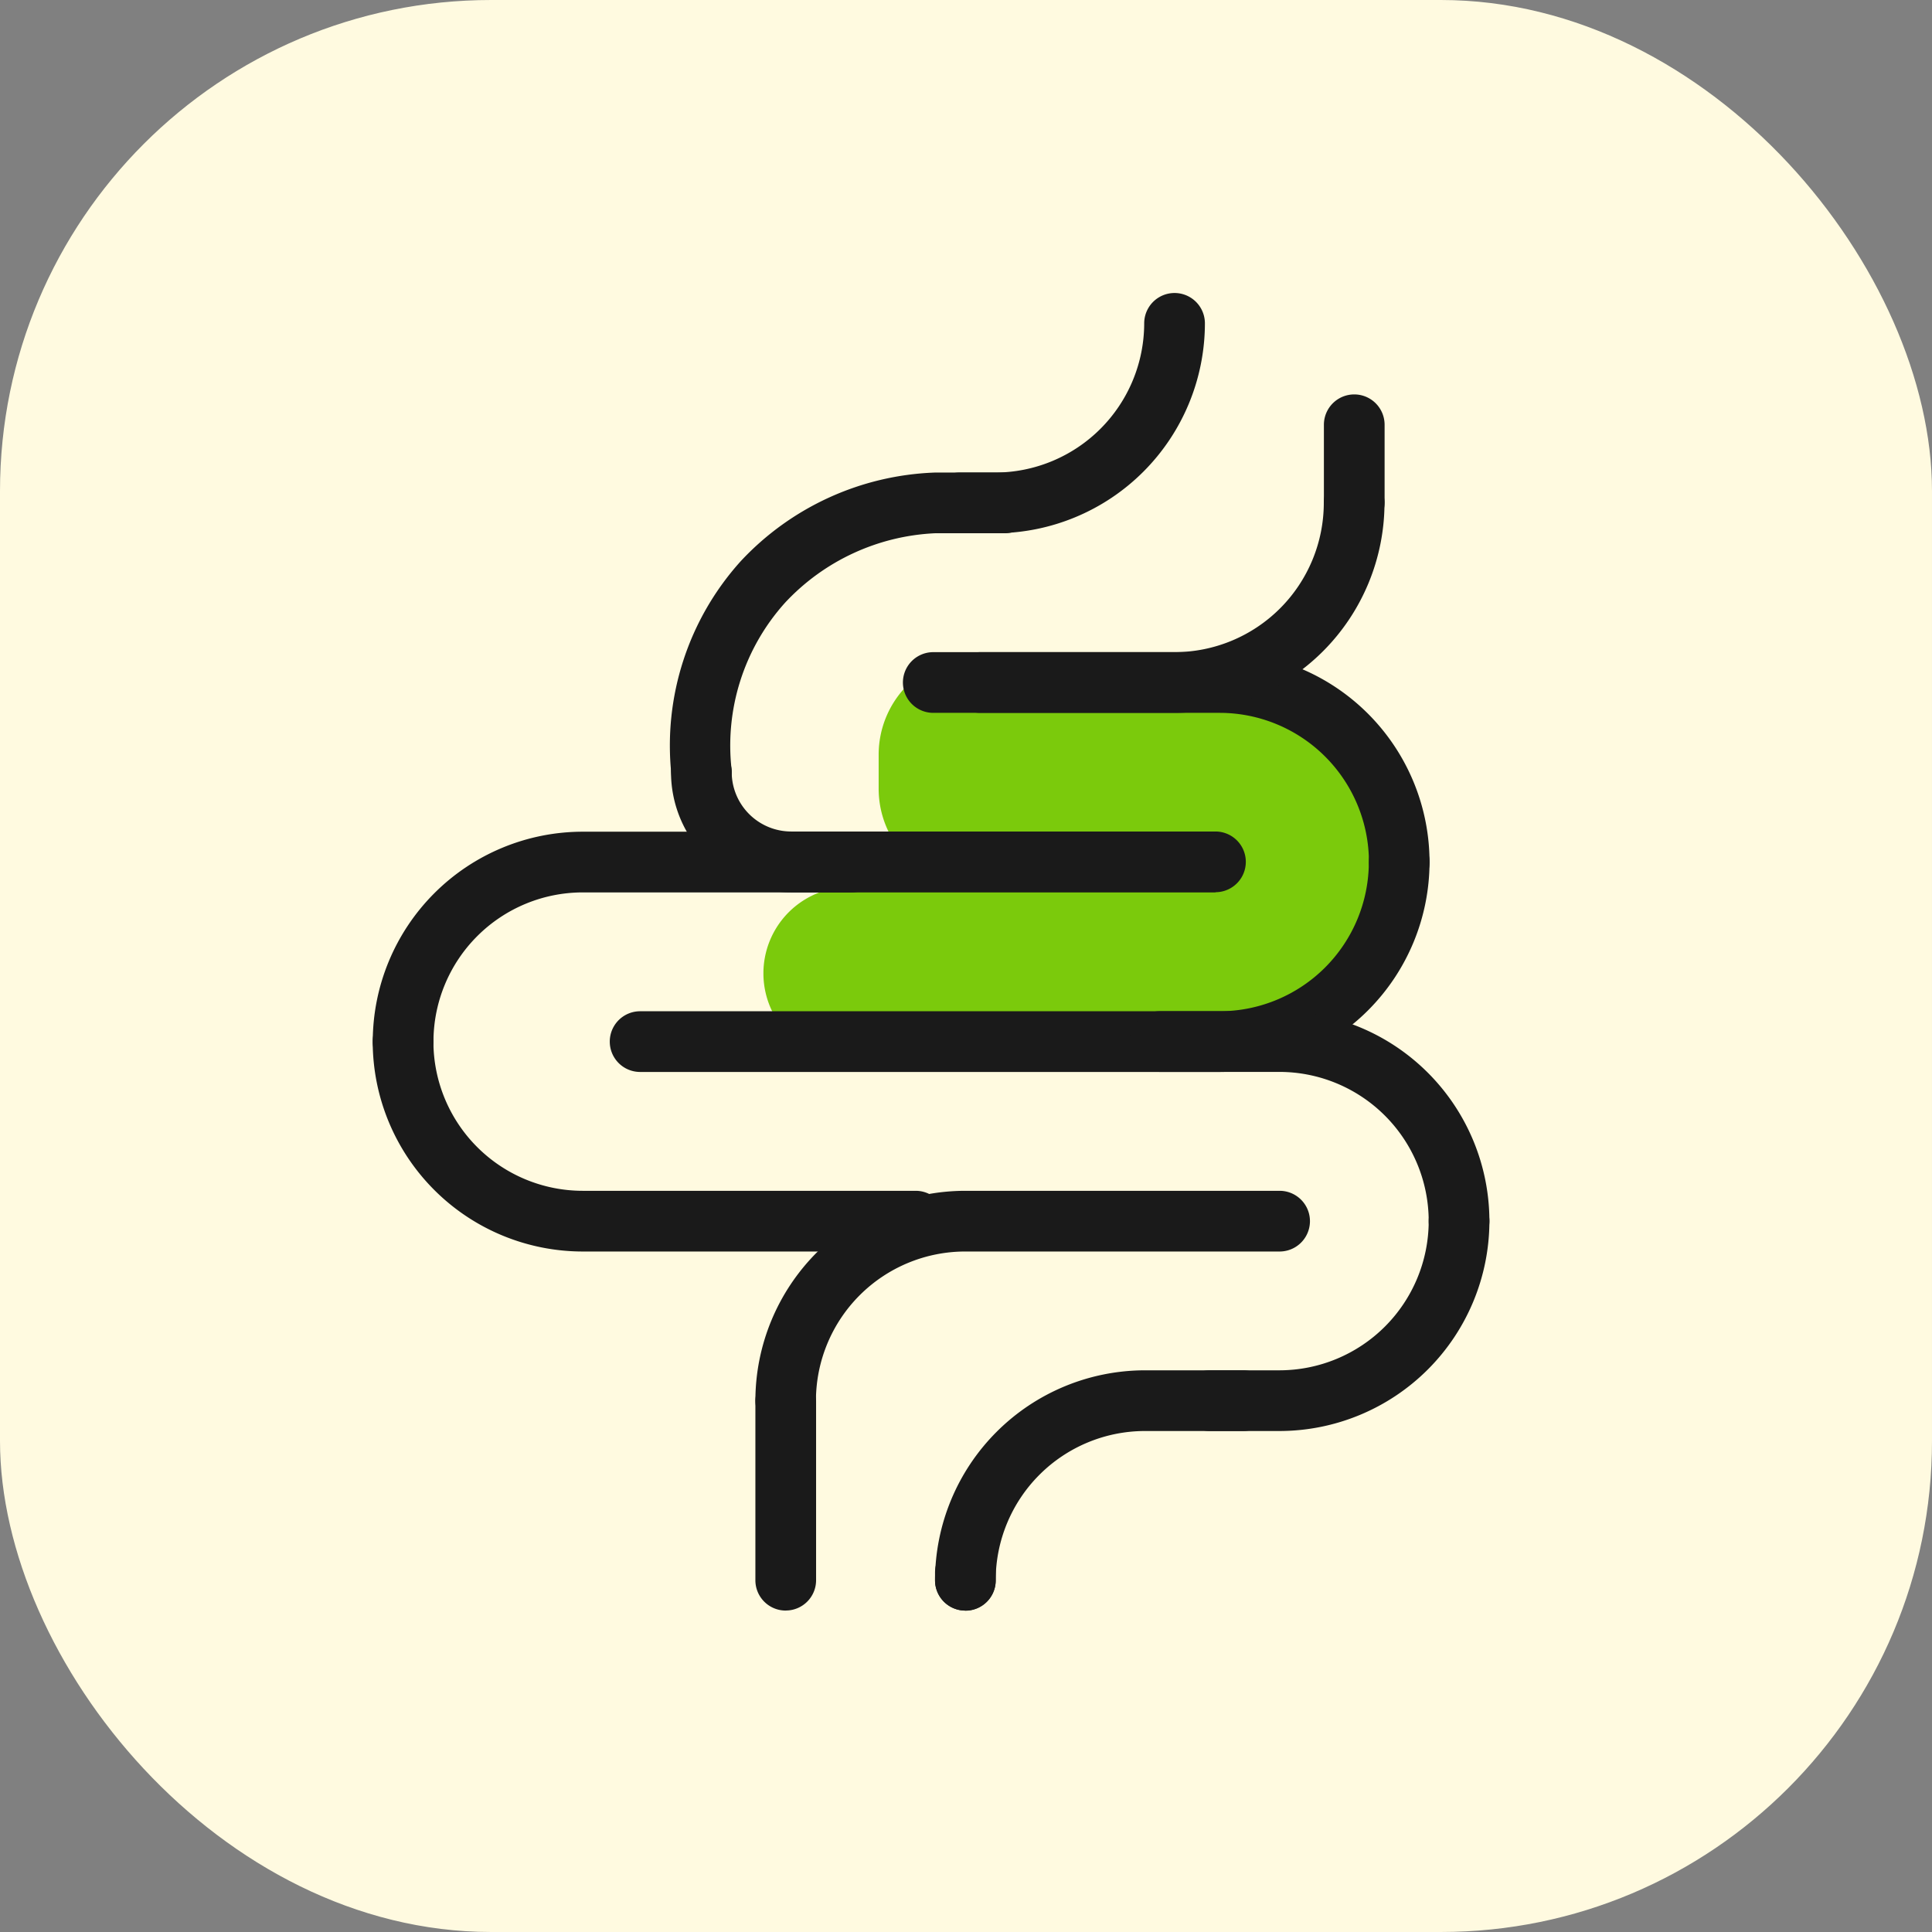
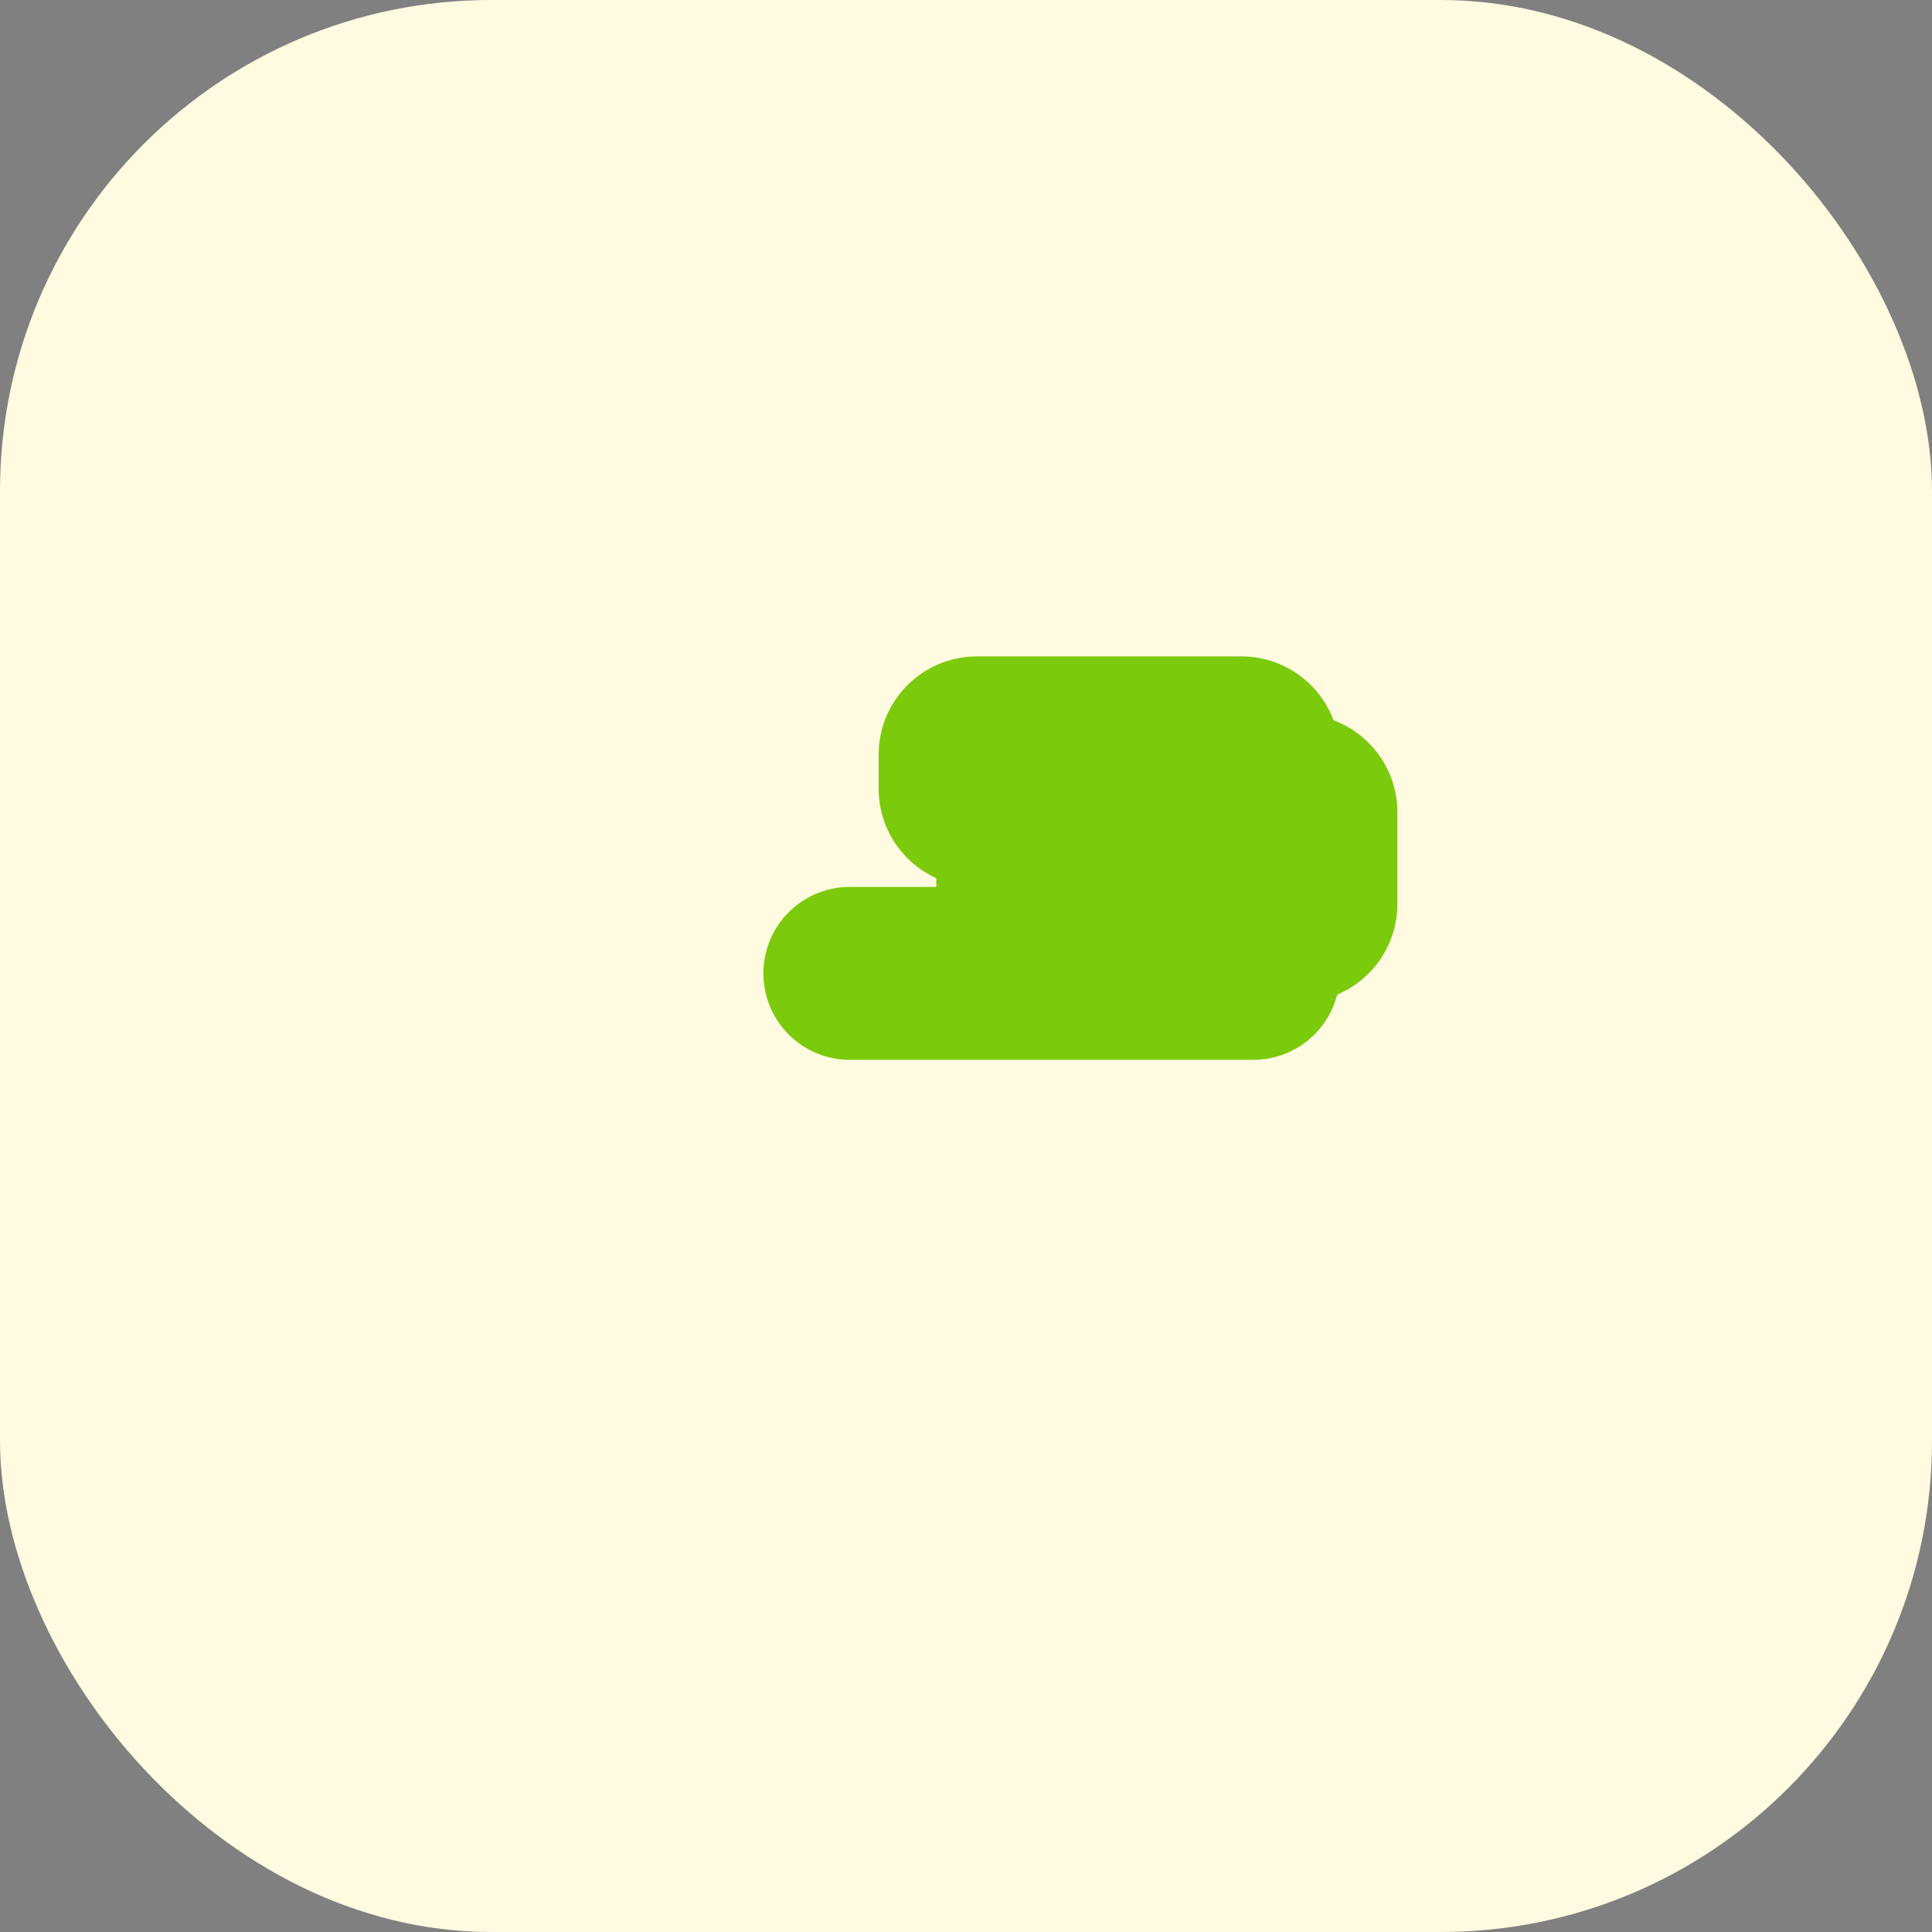
<svg xmlns="http://www.w3.org/2000/svg" viewBox="0 0 39.339 39.339" height="39.339" width="39.339" id="icone_dificuldade-ir-banheiro">
  <rect x="0" y="0" width="39.339" height="39.339" fill="#808080" stroke="none" />
  <defs>
    <clipPath id="clip-path">
-       <rect fill="#1a1a1a" transform="translate(0 0)" height="28.164" width="23.47" data-name="Retângulo 277" id="Retângulo_277" />
-     </clipPath>
+       </clipPath>
  </defs>
  <rect fill="#fffae0" rx="10" height="39.339" width="39.339" data-name="Retângulo 1" id="Retângulo_1" />
  <path fill="#7bca0c" transform="translate(15.545 13.366)" d="M1.76,8.214a1.76,1.76,0,0,1,0-3.521H3.52V4.515A2,2,0,0,1,2.346,2.694V2a2,2,0,0,1,2-2H9.734a2,2,0,0,1,1.874,1.3,2,2,0,0,1,1.3,1.874V5.041a2,2,0,0,1-1.227,1.845A1.761,1.761,0,0,1,9.974,8.214Z" data-name="União 8" id="União_8" />
  <g transform="translate(7.33 5.151)" data-name="Grupo 902" id="Grupo_902">
    <g clip-path="url(#clip-path)" transform="translate(0 0)" data-name="Grupo 901" id="Grupo_901">
      <path fill="#1a1a1a" transform="translate(-54.938 -36.573)" d="M76.1,49.593a.617.617,0,0,1-.618-.618,3.042,3.042,0,0,0-3.038-3.038H66.611a.618.618,0,1,1,0-1.236h5.831a4.279,4.279,0,0,1,4.274,4.274.617.617,0,0,1-.618.618" data-name="Caminho 3972" id="Caminho_3972" />
      <path fill="#1a1a1a" transform="translate(-30.821 -45.92)" d="M48.24,58.94H39.6a2.449,2.449,0,0,1-2.446-2.446.618.618,0,1,1,1.236,0A1.212,1.212,0,0,0,39.6,57.7H48.24a.618.618,0,1,1,0,1.236" data-name="Caminho 3973" id="Caminho_3973" />
      <path fill="#1a1a1a" transform="translate(-24.428 -55.268)" d="M41.932,71.944h-11.8a.618.618,0,1,1,0-1.236h11.8a3.042,3.042,0,0,0,3.038-3.038.618.618,0,1,1,1.236,0,4.279,4.279,0,0,1-4.274,4.274" data-name="Caminho 3974" id="Caminho_3974" />
      <path fill="#1a1a1a" transform="translate(-78.521 -73.956)" d="M100.9,94.287a.617.617,0,0,1-.618-.618,3.042,3.042,0,0,0-3.038-3.038H94.807a.618.618,0,1,1,0-1.236h2.438a4.278,4.278,0,0,1,4.273,4.274.617.617,0,0,1-.618.618" data-name="Caminho 3975" id="Caminho_3975" />
      <path fill="#1a1a1a" transform="translate(-83.726 -92.65)" d="M102.449,116.637h-1.42a.618.618,0,1,1,0-1.236h1.42a3.042,3.042,0,0,0,3.038-3.038.618.618,0,1,1,1.236,0,4.279,4.279,0,0,1-4.273,4.274" data-name="Caminho 3976" id="Caminho_3976" />
      <path fill="#1a1a1a" transform="translate(0.26 -55.268)" d="M.618,71.944A.617.617,0,0,1,0,71.326a4.279,4.279,0,0,1,4.274-4.274H9.746a.618.618,0,1,1,0,1.236H4.274a3.042,3.042,0,0,0-3.038,3.038.617.617,0,0,1-.618.618" data-name="Caminho 3977" id="Caminho_3977" />
      <path fill="#1a1a1a" transform="translate(-58.273 -129.23)" d="M70.6,156.874a.617.617,0,0,1-.618-.618V156.1a.618.618,0,0,1,1.236,0v.158a.617.617,0,0,1-.618.618" data-name="Caminho 3978" id="Caminho_3978" />
      <path fill="#1a1a1a" transform="translate(-39.578 -111.418)" d="M48.247,139.061a.617.617,0,0,1-.618-.618V134.8a.618.618,0,0,1,1.236,0v3.642a.617.617,0,0,1-.618.618" data-name="Caminho 3979" id="Caminho_3979" />
      <path fill="#1a1a1a" transform="translate(0.259 -73.962)" d="M11.057,94.294H4.275A4.279,4.279,0,0,1,0,90.02a.618.618,0,1,1,1.236,0,3.042,3.042,0,0,0,3.038,3.038h6.782a.618.618,0,0,1,0,1.236" data-name="Caminho 3980" id="Caminho_3980" />
-       <path fill="#1a1a1a" transform="translate(-39.578 -92.656)" d="M48.247,116.643a.617.617,0,0,1-.618-.618,4.278,4.278,0,0,1,4.274-4.273h6.4a.618.618,0,0,1,0,1.236H51.9a3.041,3.041,0,0,0-3.038,3.037.617.617,0,0,1-.618.618" data-name="Caminho 3981" id="Caminho_3981" />
      <path fill="#1a1a1a" transform="translate(-58.273 -111.345)" d="M70.6,138.988a.617.617,0,0,1-.618-.618,4.279,4.279,0,0,1,4.273-4.274h2a.618.618,0,0,1,0,1.236h-2a3.042,3.042,0,0,0-3.038,3.038.617.617,0,0,1-.618.618" data-name="Caminho 3982" id="Caminho_3982" />
      <path fill="#1a1a1a" transform="translate(-30.732 -17.885)" d="M37.688,29.077a.618.618,0,0,1-.615-.573,5.6,5.6,0,0,1,1.416-4.348,5.682,5.682,0,0,1,3.951-1.8h1.42a.618.618,0,1,1,0,1.236h-1.42A4.454,4.454,0,0,0,39.393,25,4.344,4.344,0,0,0,38.3,28.414a.618.618,0,0,1-.571.661h-.045" data-name="Caminho 3983" id="Caminho_3983" />
      <path fill="#1a1a1a" transform="translate(-98.755 -9.742)" d="M119,15.435a.617.617,0,0,1-.618-.618V13.24a.618.618,0,0,1,1.236,0v1.577a.617.617,0,0,1-.618.618" data-name="Caminho 3984" id="Caminho_3984" />
      <path fill="#1a1a1a" transform="translate(-59.813 -17.879)" d="M76.4,27.243h-3.96a.618.618,0,1,1,0-1.236H76.4a3.042,3.042,0,0,0,3.038-3.038.618.618,0,1,1,1.236,0A4.279,4.279,0,0,1,76.4,27.243" data-name="Caminho 3985" id="Caminho_3985" />
-       <path fill="#1a1a1a" transform="translate(-57.681 0.815)" d="M70.611,4.892H69.89a.618.618,0,1,1,0-1.236h.722A3.042,3.042,0,0,0,73.649.618a.618.618,0,1,1,1.236,0,4.279,4.279,0,0,1-4.273,4.274" data-name="Caminho 3986" id="Caminho_3986" />
    </g>
  </g>
</svg>